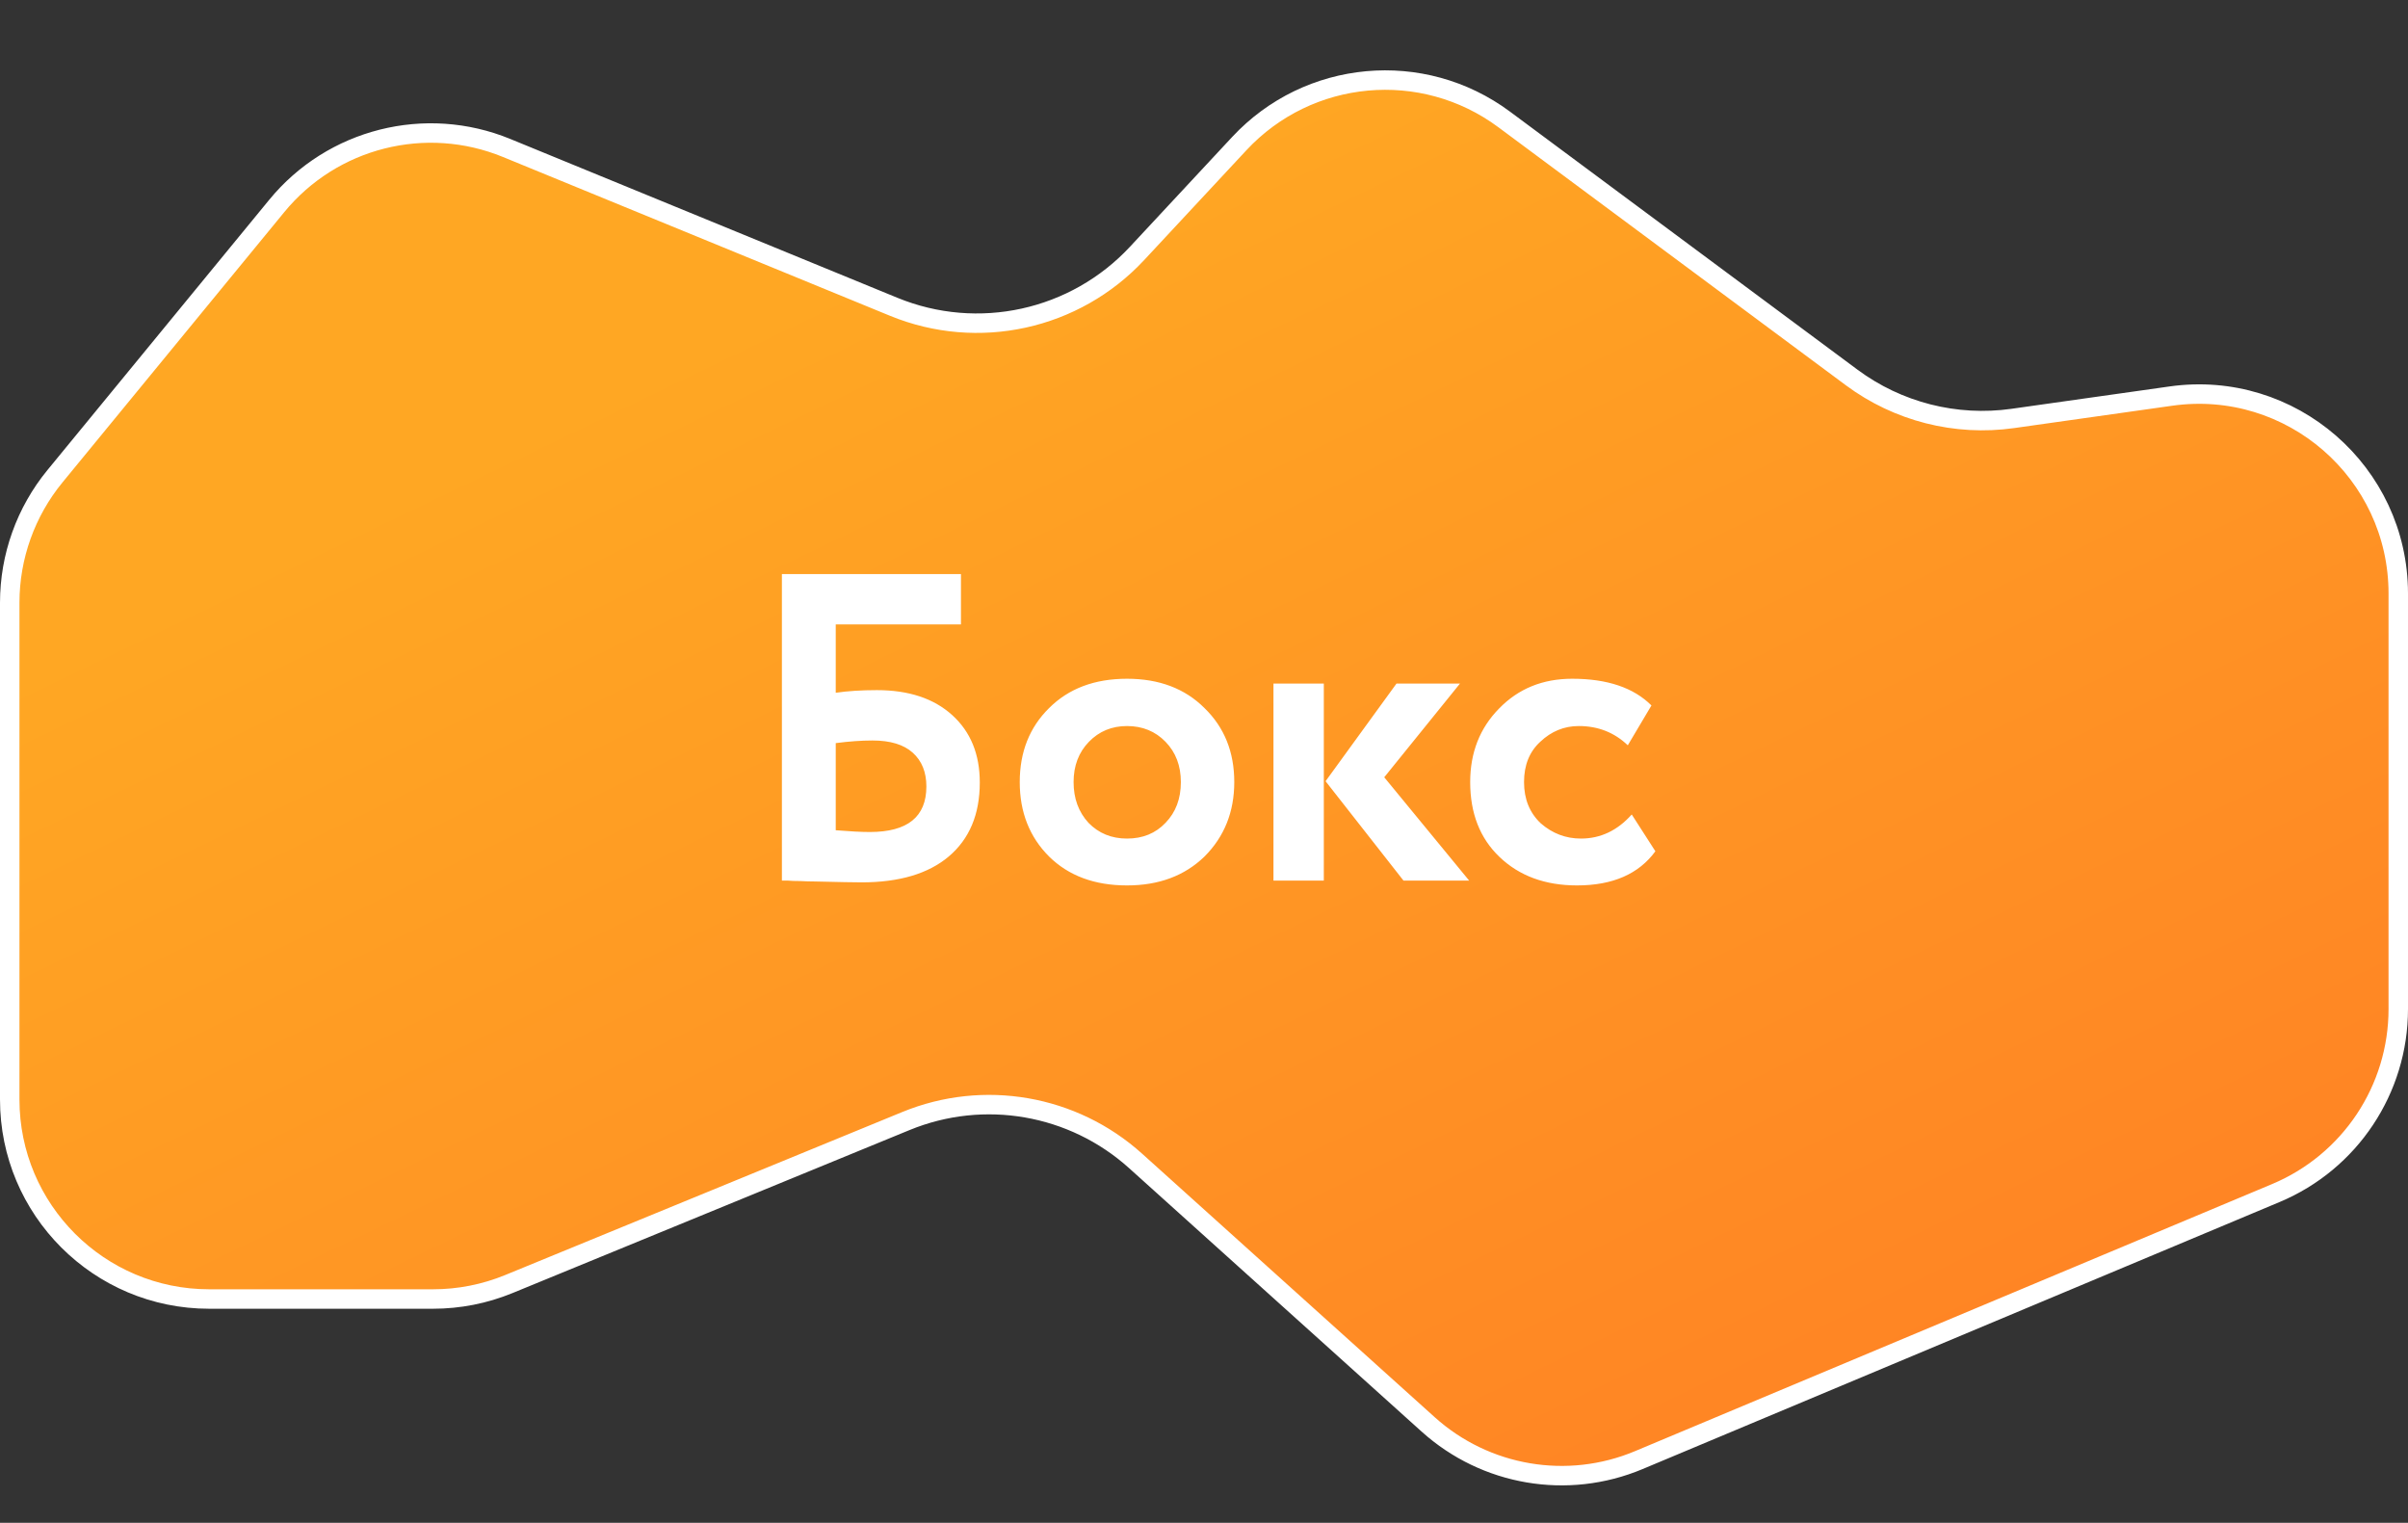
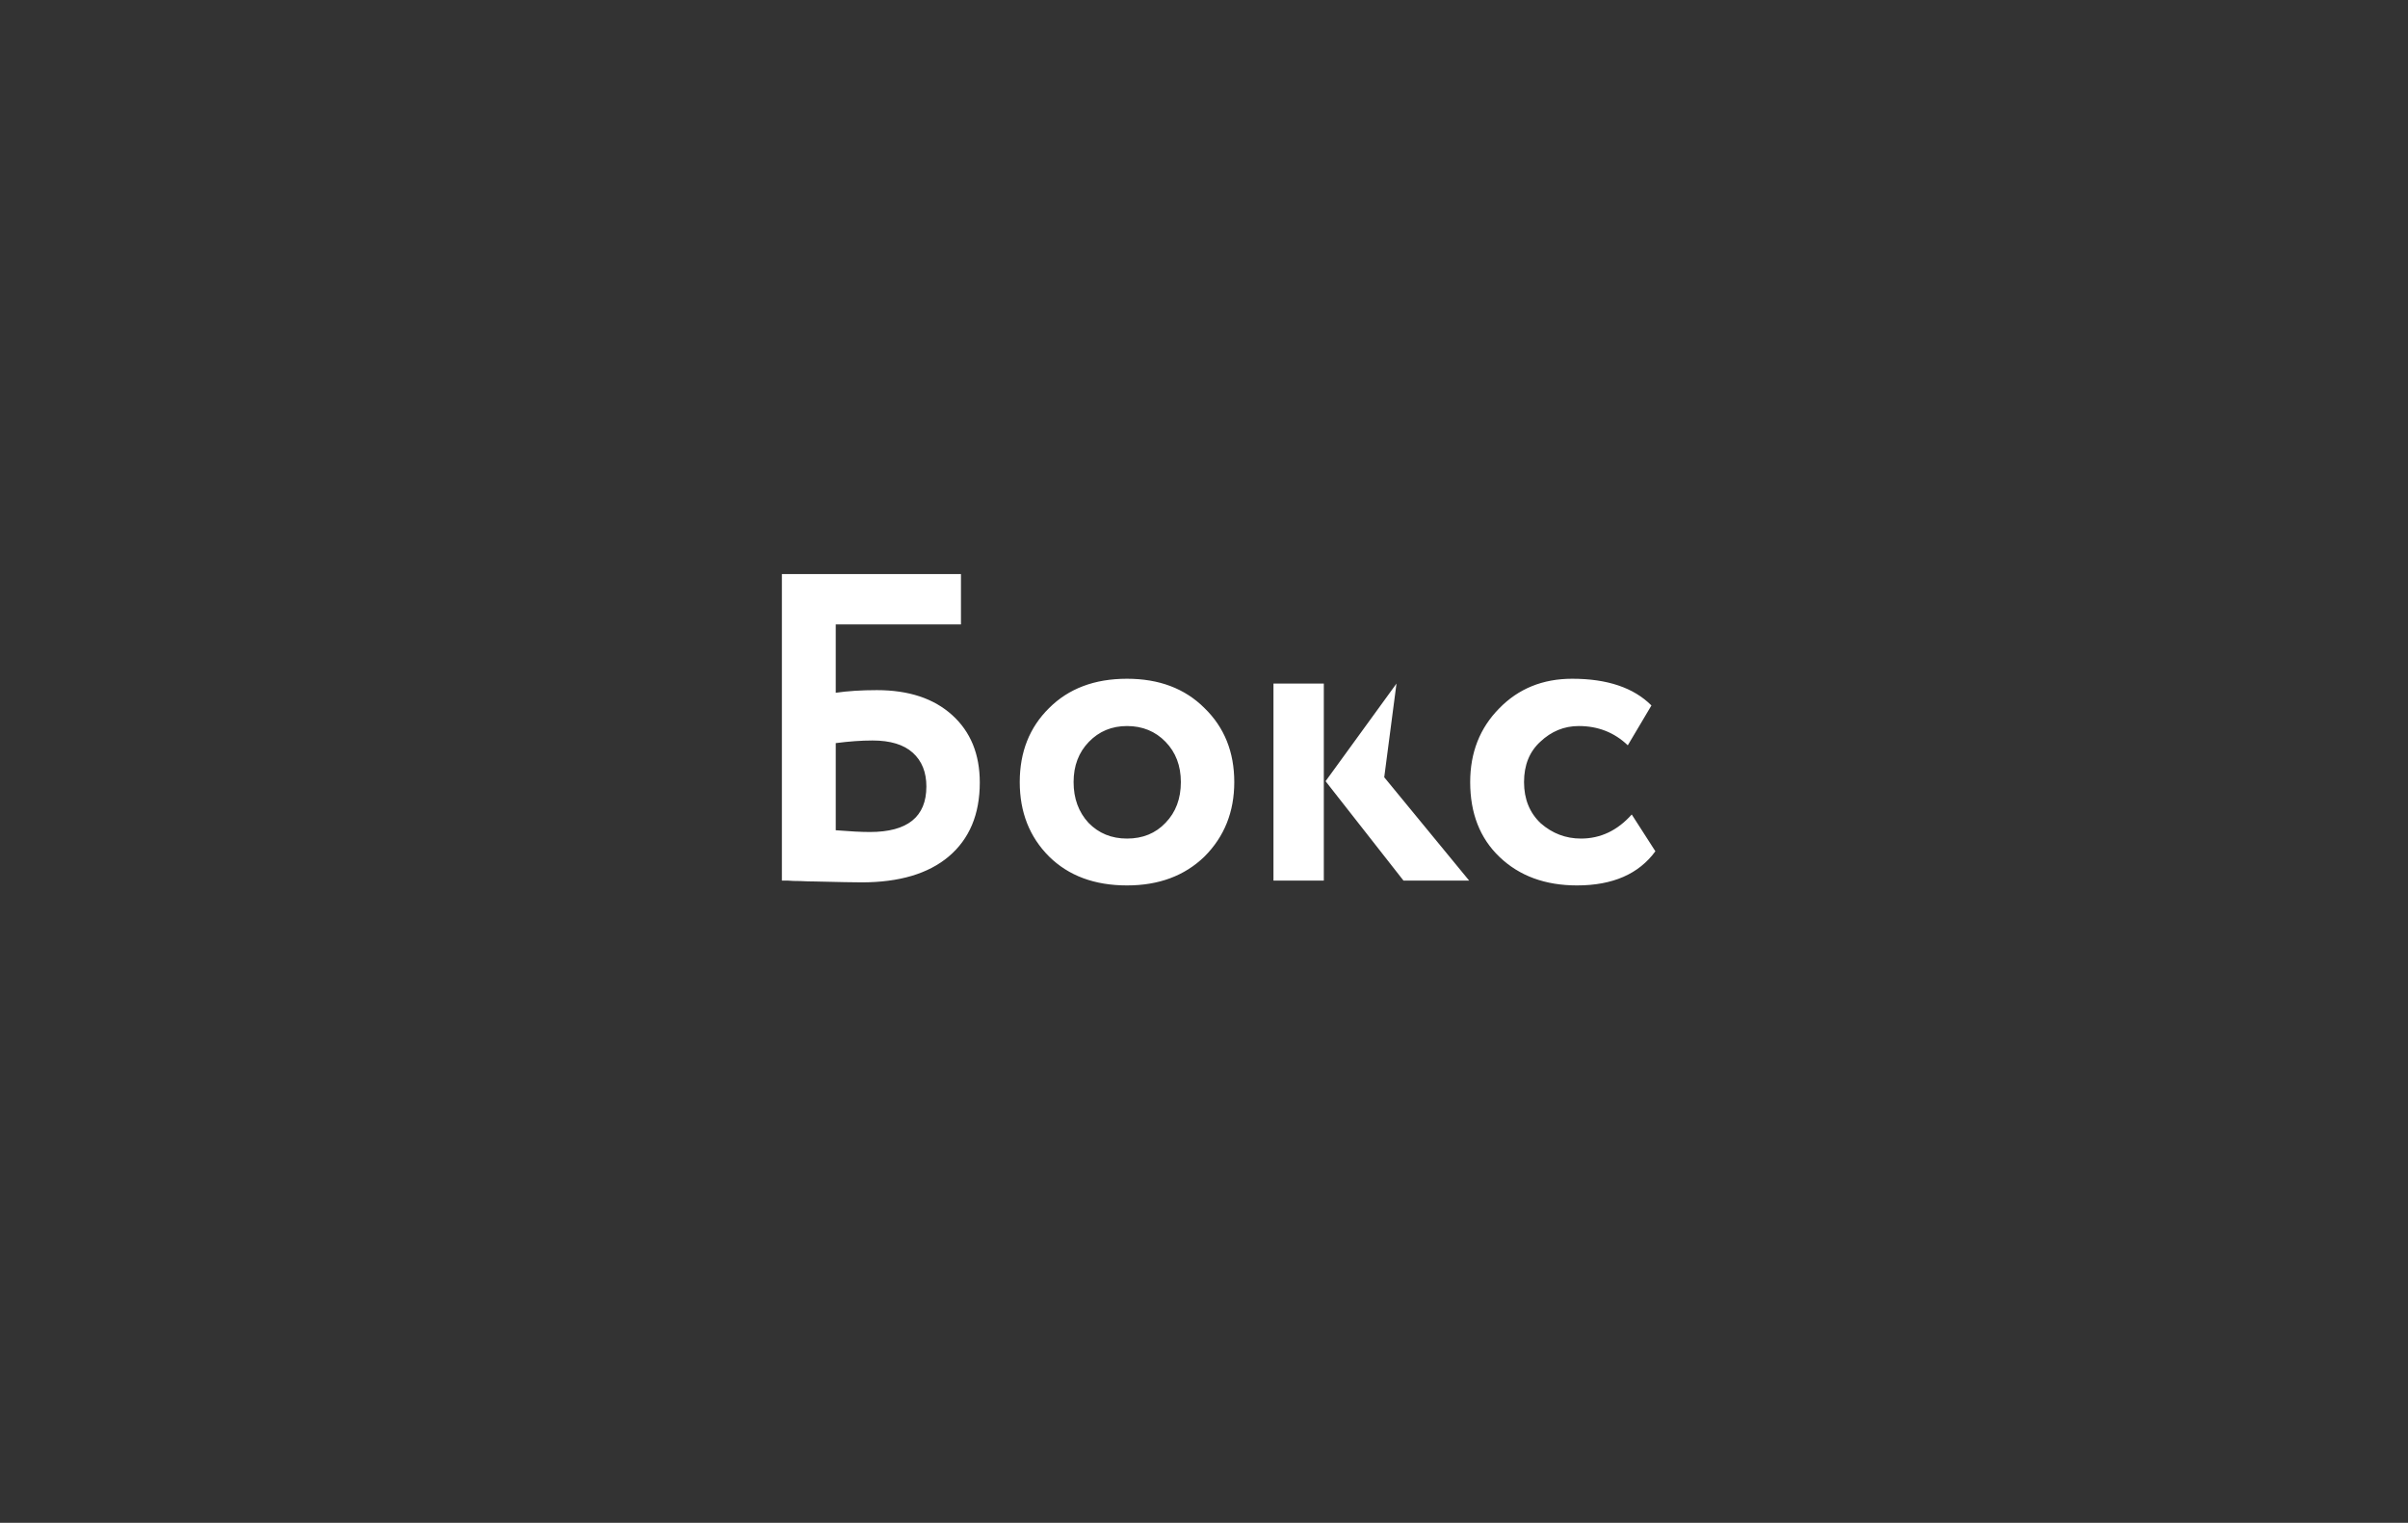
<svg xmlns="http://www.w3.org/2000/svg" width="495" height="313" viewBox="0 0 495 313" fill="none">
  <rect x="0" y="0" width="495" height="313" fill="#333333" stroke="none" />
-   <path d="M104.142 30.412L183.719 63.059C201.049 70.169 220.97 65.8 233.734 52.091L254.748 29.521C268.98 14.235 292.428 12.09 309.197 24.541L380.633 77.582C390.138 84.638 402.039 87.666 413.76 86.008L446.259 81.412C470.941 77.922 493 97.082 493 122.009V164V207.4C493 223.92 483.086 238.826 467.85 245.212L336.867 300.117C322.233 306.252 305.373 303.391 293.581 292.772L233.43 238.606C220.577 227.032 202.229 223.849 186.229 230.417L104.587 263.929C99.647 265.957 94.358 267 89.018 267H43C20.356 267 2 248.644 2 226V123.885C2 114.4 5.289 105.208 11.306 97.876L56.886 42.334C68.31 28.414 87.481 23.577 104.142 30.412Z" fill="url(#paint0_linear_176_63)" stroke="white" stroke-width="4" />
-   <path d="M160.73 181V118H197.54V128.35H171.8V142.39C174.26 142.03 177.08 141.85 180.26 141.85C186.8 141.85 191.96 143.56 195.74 146.98C199.52 150.4 201.41 155.02 201.41 160.84C201.41 167.38 199.28 172.45 195.02 176.05C190.82 179.59 184.85 181.36 177.11 181.36C175.67 181.36 172.49 181.3 167.57 181.18C166.61 181.18 165.59 181.15 164.51 181.09C163.43 181.09 162.59 181.06 161.99 181C161.45 181 161.03 181 160.73 181ZM179.36 152.2C177.08 152.2 174.56 152.38 171.8 152.74V170.65C174.74 170.89 177.08 171.01 178.82 171.01C186.56 171.01 190.43 167.89 190.43 161.65C190.43 158.71 189.5 156.4 187.64 154.72C185.78 153.04 183.02 152.2 179.36 152.2ZM215.653 176.05C211.633 172.03 209.623 166.93 209.623 160.75C209.623 154.57 211.633 149.5 215.653 145.54C219.673 141.52 225.013 139.51 231.673 139.51C238.273 139.51 243.583 141.52 247.603 145.54C251.683 149.5 253.723 154.57 253.723 160.75C253.723 166.87 251.683 171.97 247.603 176.05C243.523 180.01 238.213 181.99 231.673 181.99C225.013 181.99 219.673 180.01 215.653 176.05ZM223.843 152.47C221.743 154.63 220.693 157.39 220.693 160.75C220.693 164.11 221.713 166.9 223.753 169.12C225.853 171.28 228.493 172.36 231.673 172.36C234.913 172.36 237.553 171.28 239.593 169.12C241.693 166.96 242.743 164.17 242.743 160.75C242.743 157.39 241.693 154.63 239.593 152.47C237.493 150.31 234.853 149.23 231.673 149.23C228.553 149.23 225.943 150.31 223.843 152.47ZM287.07 140.5H300.12L284.55 159.76L302.01 181H288.51L272.49 160.57L287.07 140.5ZM272.13 181H261.78V140.5H272.13V181ZM335.428 167.41L340.288 174.97C336.868 179.65 331.498 181.99 324.178 181.99C317.638 181.99 312.328 180.04 308.248 176.14C304.228 172.3 302.218 167.17 302.218 160.75C302.218 154.69 304.198 149.65 308.158 145.63C312.118 141.55 317.128 139.51 323.188 139.51C330.388 139.51 335.818 141.34 339.478 145L334.618 153.19C331.858 150.55 328.498 149.23 324.538 149.23C321.538 149.23 318.898 150.31 316.618 152.47C314.398 154.51 313.288 157.27 313.288 160.75C313.288 164.23 314.428 167.05 316.708 169.21C319.108 171.31 321.868 172.36 324.988 172.36C329.008 172.36 332.488 170.71 335.428 167.41Z" fill="white" />
+   <path d="M160.73 181V118H197.54V128.35H171.8V142.39C174.26 142.03 177.08 141.85 180.26 141.85C186.8 141.85 191.96 143.56 195.74 146.98C199.52 150.4 201.41 155.02 201.41 160.84C201.41 167.38 199.28 172.45 195.02 176.05C190.82 179.59 184.85 181.36 177.11 181.36C175.67 181.36 172.49 181.3 167.57 181.18C166.61 181.18 165.59 181.15 164.51 181.09C163.43 181.09 162.59 181.06 161.99 181C161.45 181 161.03 181 160.73 181ZM179.36 152.2C177.08 152.2 174.56 152.38 171.8 152.74V170.65C174.74 170.89 177.08 171.01 178.82 171.01C186.56 171.01 190.43 167.89 190.43 161.65C190.43 158.71 189.5 156.4 187.64 154.72C185.78 153.04 183.02 152.2 179.36 152.2ZM215.653 176.05C211.633 172.03 209.623 166.93 209.623 160.75C209.623 154.57 211.633 149.5 215.653 145.54C219.673 141.52 225.013 139.51 231.673 139.51C238.273 139.51 243.583 141.52 247.603 145.54C251.683 149.5 253.723 154.57 253.723 160.75C253.723 166.87 251.683 171.97 247.603 176.05C243.523 180.01 238.213 181.99 231.673 181.99C225.013 181.99 219.673 180.01 215.653 176.05ZM223.843 152.47C221.743 154.63 220.693 157.39 220.693 160.75C220.693 164.11 221.713 166.9 223.753 169.12C225.853 171.28 228.493 172.36 231.673 172.36C234.913 172.36 237.553 171.28 239.593 169.12C241.693 166.96 242.743 164.17 242.743 160.75C242.743 157.39 241.693 154.63 239.593 152.47C237.493 150.31 234.853 149.23 231.673 149.23C228.553 149.23 225.943 150.31 223.843 152.47ZM287.07 140.5L284.55 159.76L302.01 181H288.51L272.49 160.57L287.07 140.5ZM272.13 181H261.78V140.5H272.13V181ZM335.428 167.41L340.288 174.97C336.868 179.65 331.498 181.99 324.178 181.99C317.638 181.99 312.328 180.04 308.248 176.14C304.228 172.3 302.218 167.17 302.218 160.75C302.218 154.69 304.198 149.65 308.158 145.63C312.118 141.55 317.128 139.51 323.188 139.51C330.388 139.51 335.818 141.34 339.478 145L334.618 153.19C331.858 150.55 328.498 149.23 324.538 149.23C321.538 149.23 318.898 150.31 316.618 152.47C314.398 154.51 313.288 157.27 313.288 160.75C313.288 164.23 314.428 167.05 316.708 169.21C319.108 171.31 321.868 172.36 324.988 172.36C329.008 172.36 332.488 170.71 335.428 167.41Z" fill="white" />
  <defs>
    <linearGradient id="paint0_linear_176_63" x1="292.5" y1="4.32636e-05" x2="484" y2="397.5" gradientUnits="userSpaceOnUse">
      <stop stop-color="#FFA723" />
      <stop offset="1" stop-color="#FF7425" />
    </linearGradient>
  </defs>
</svg>